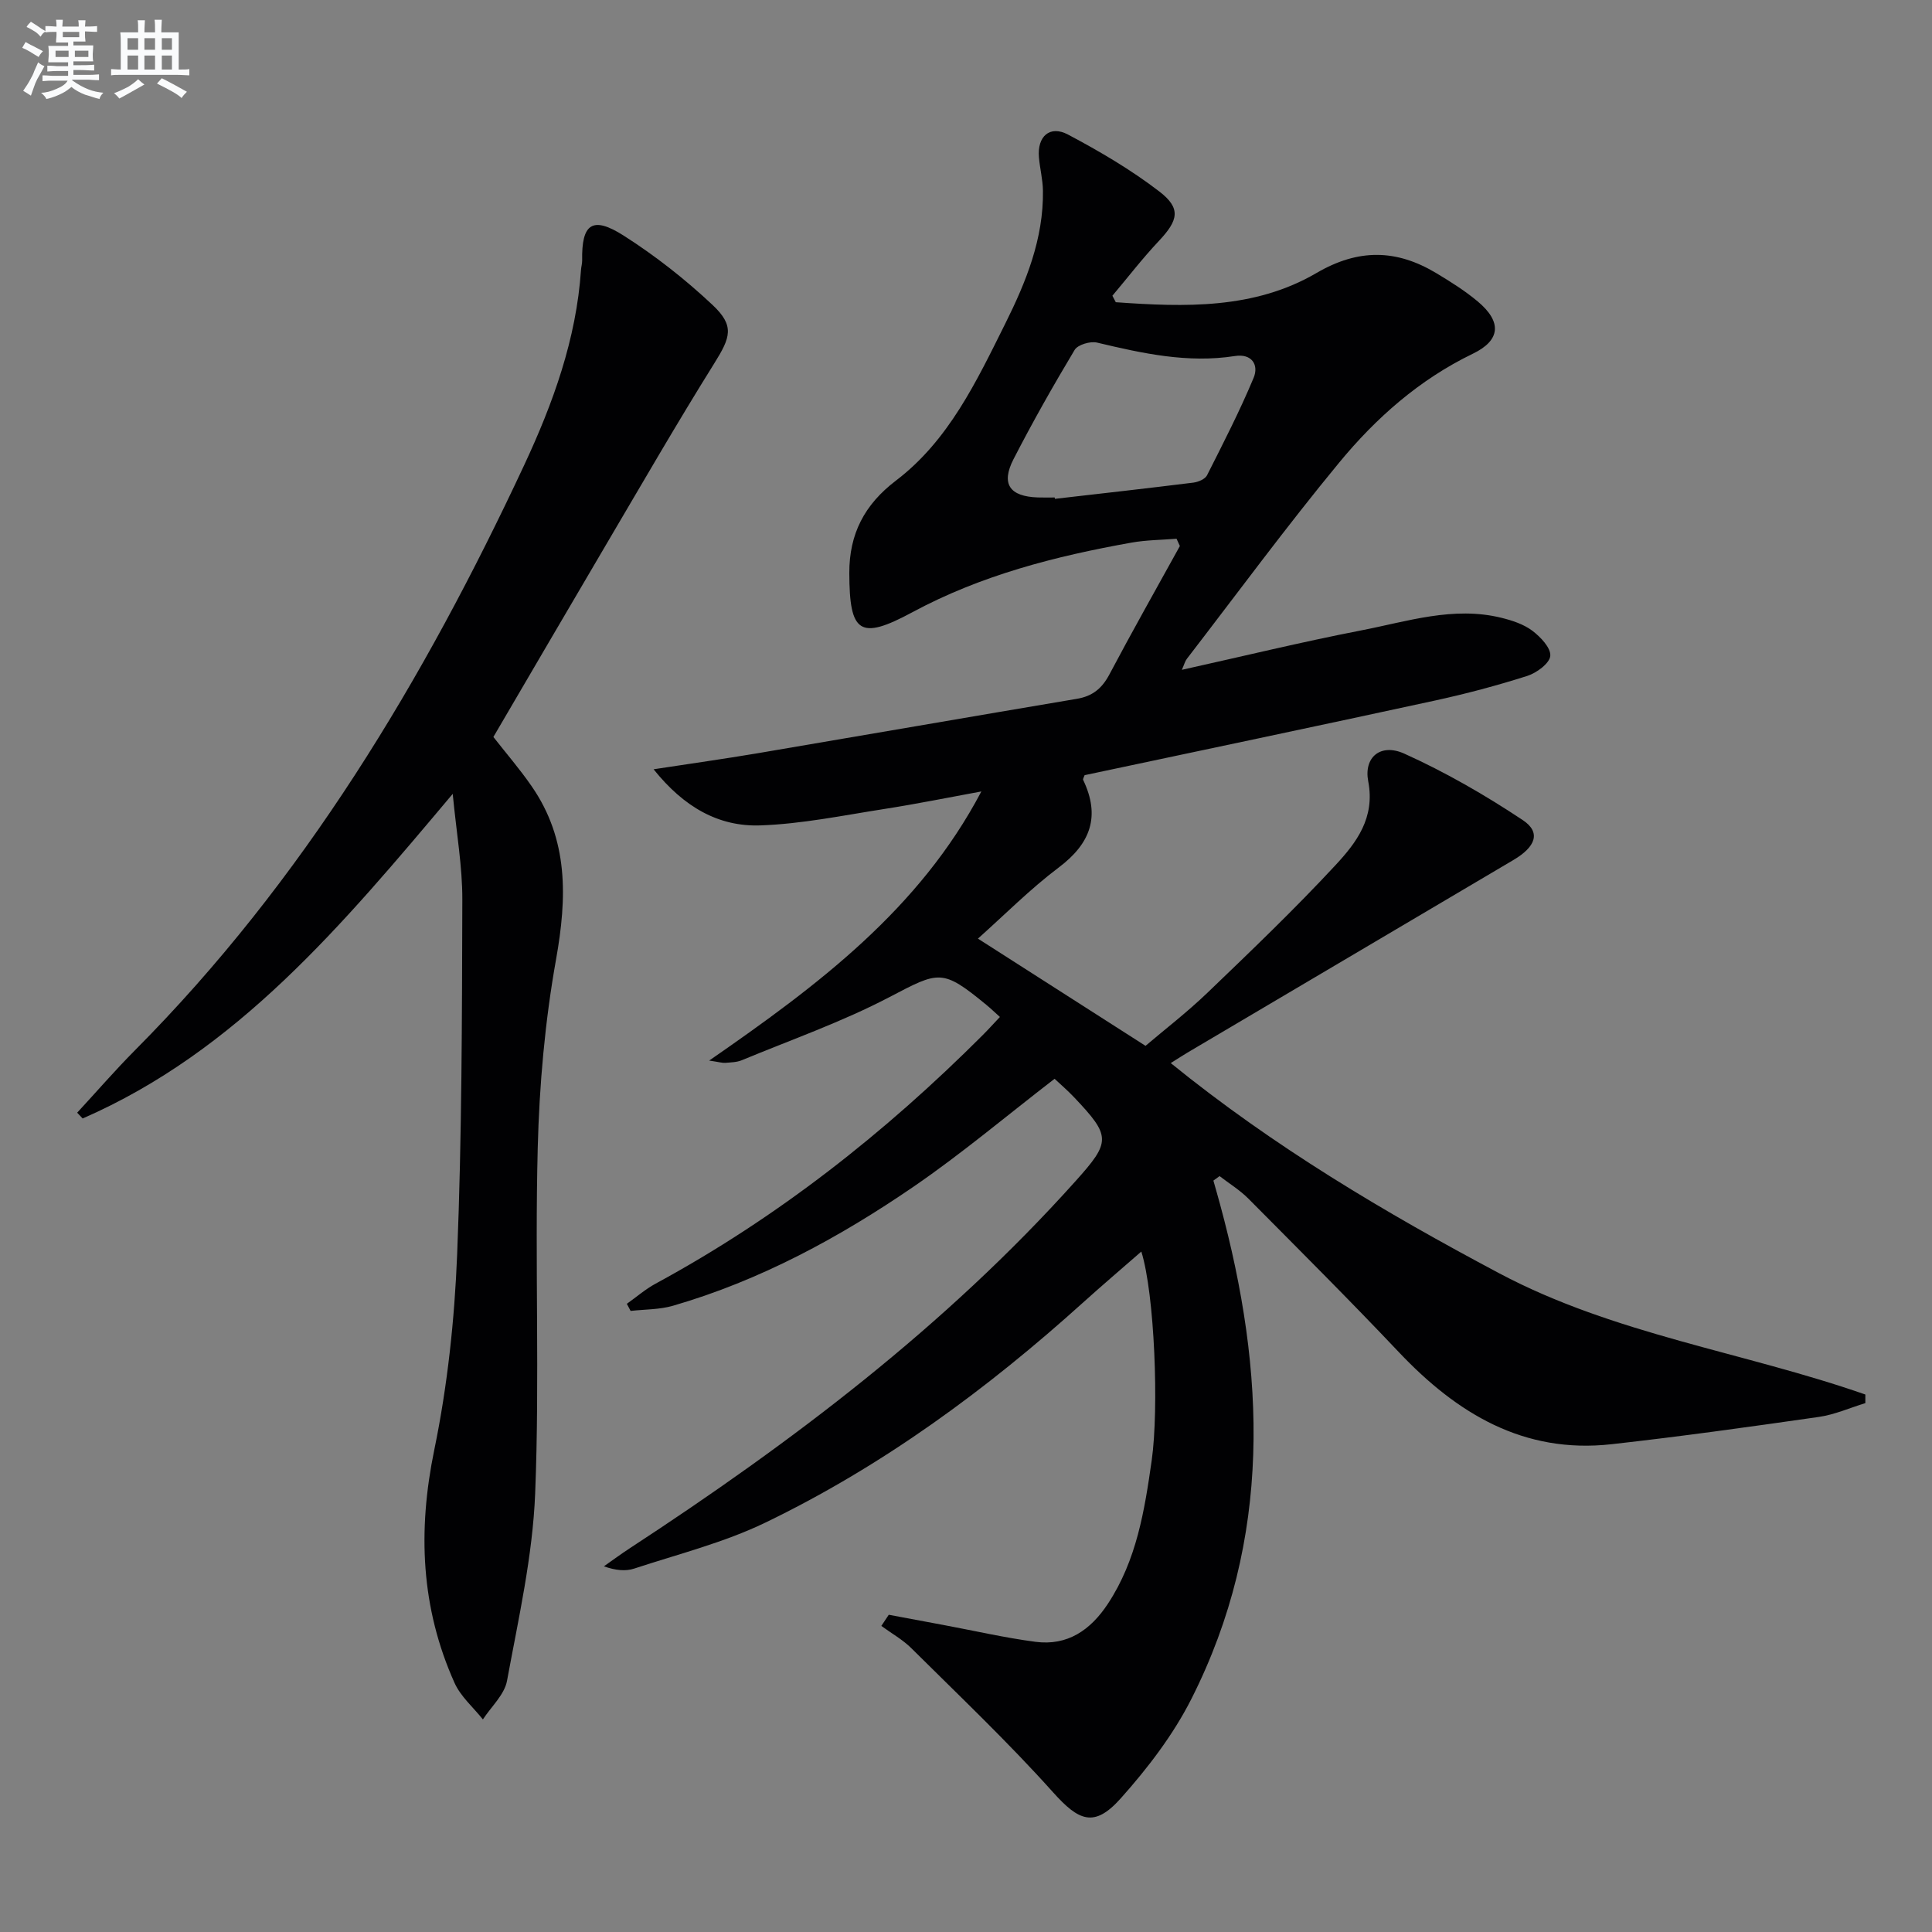
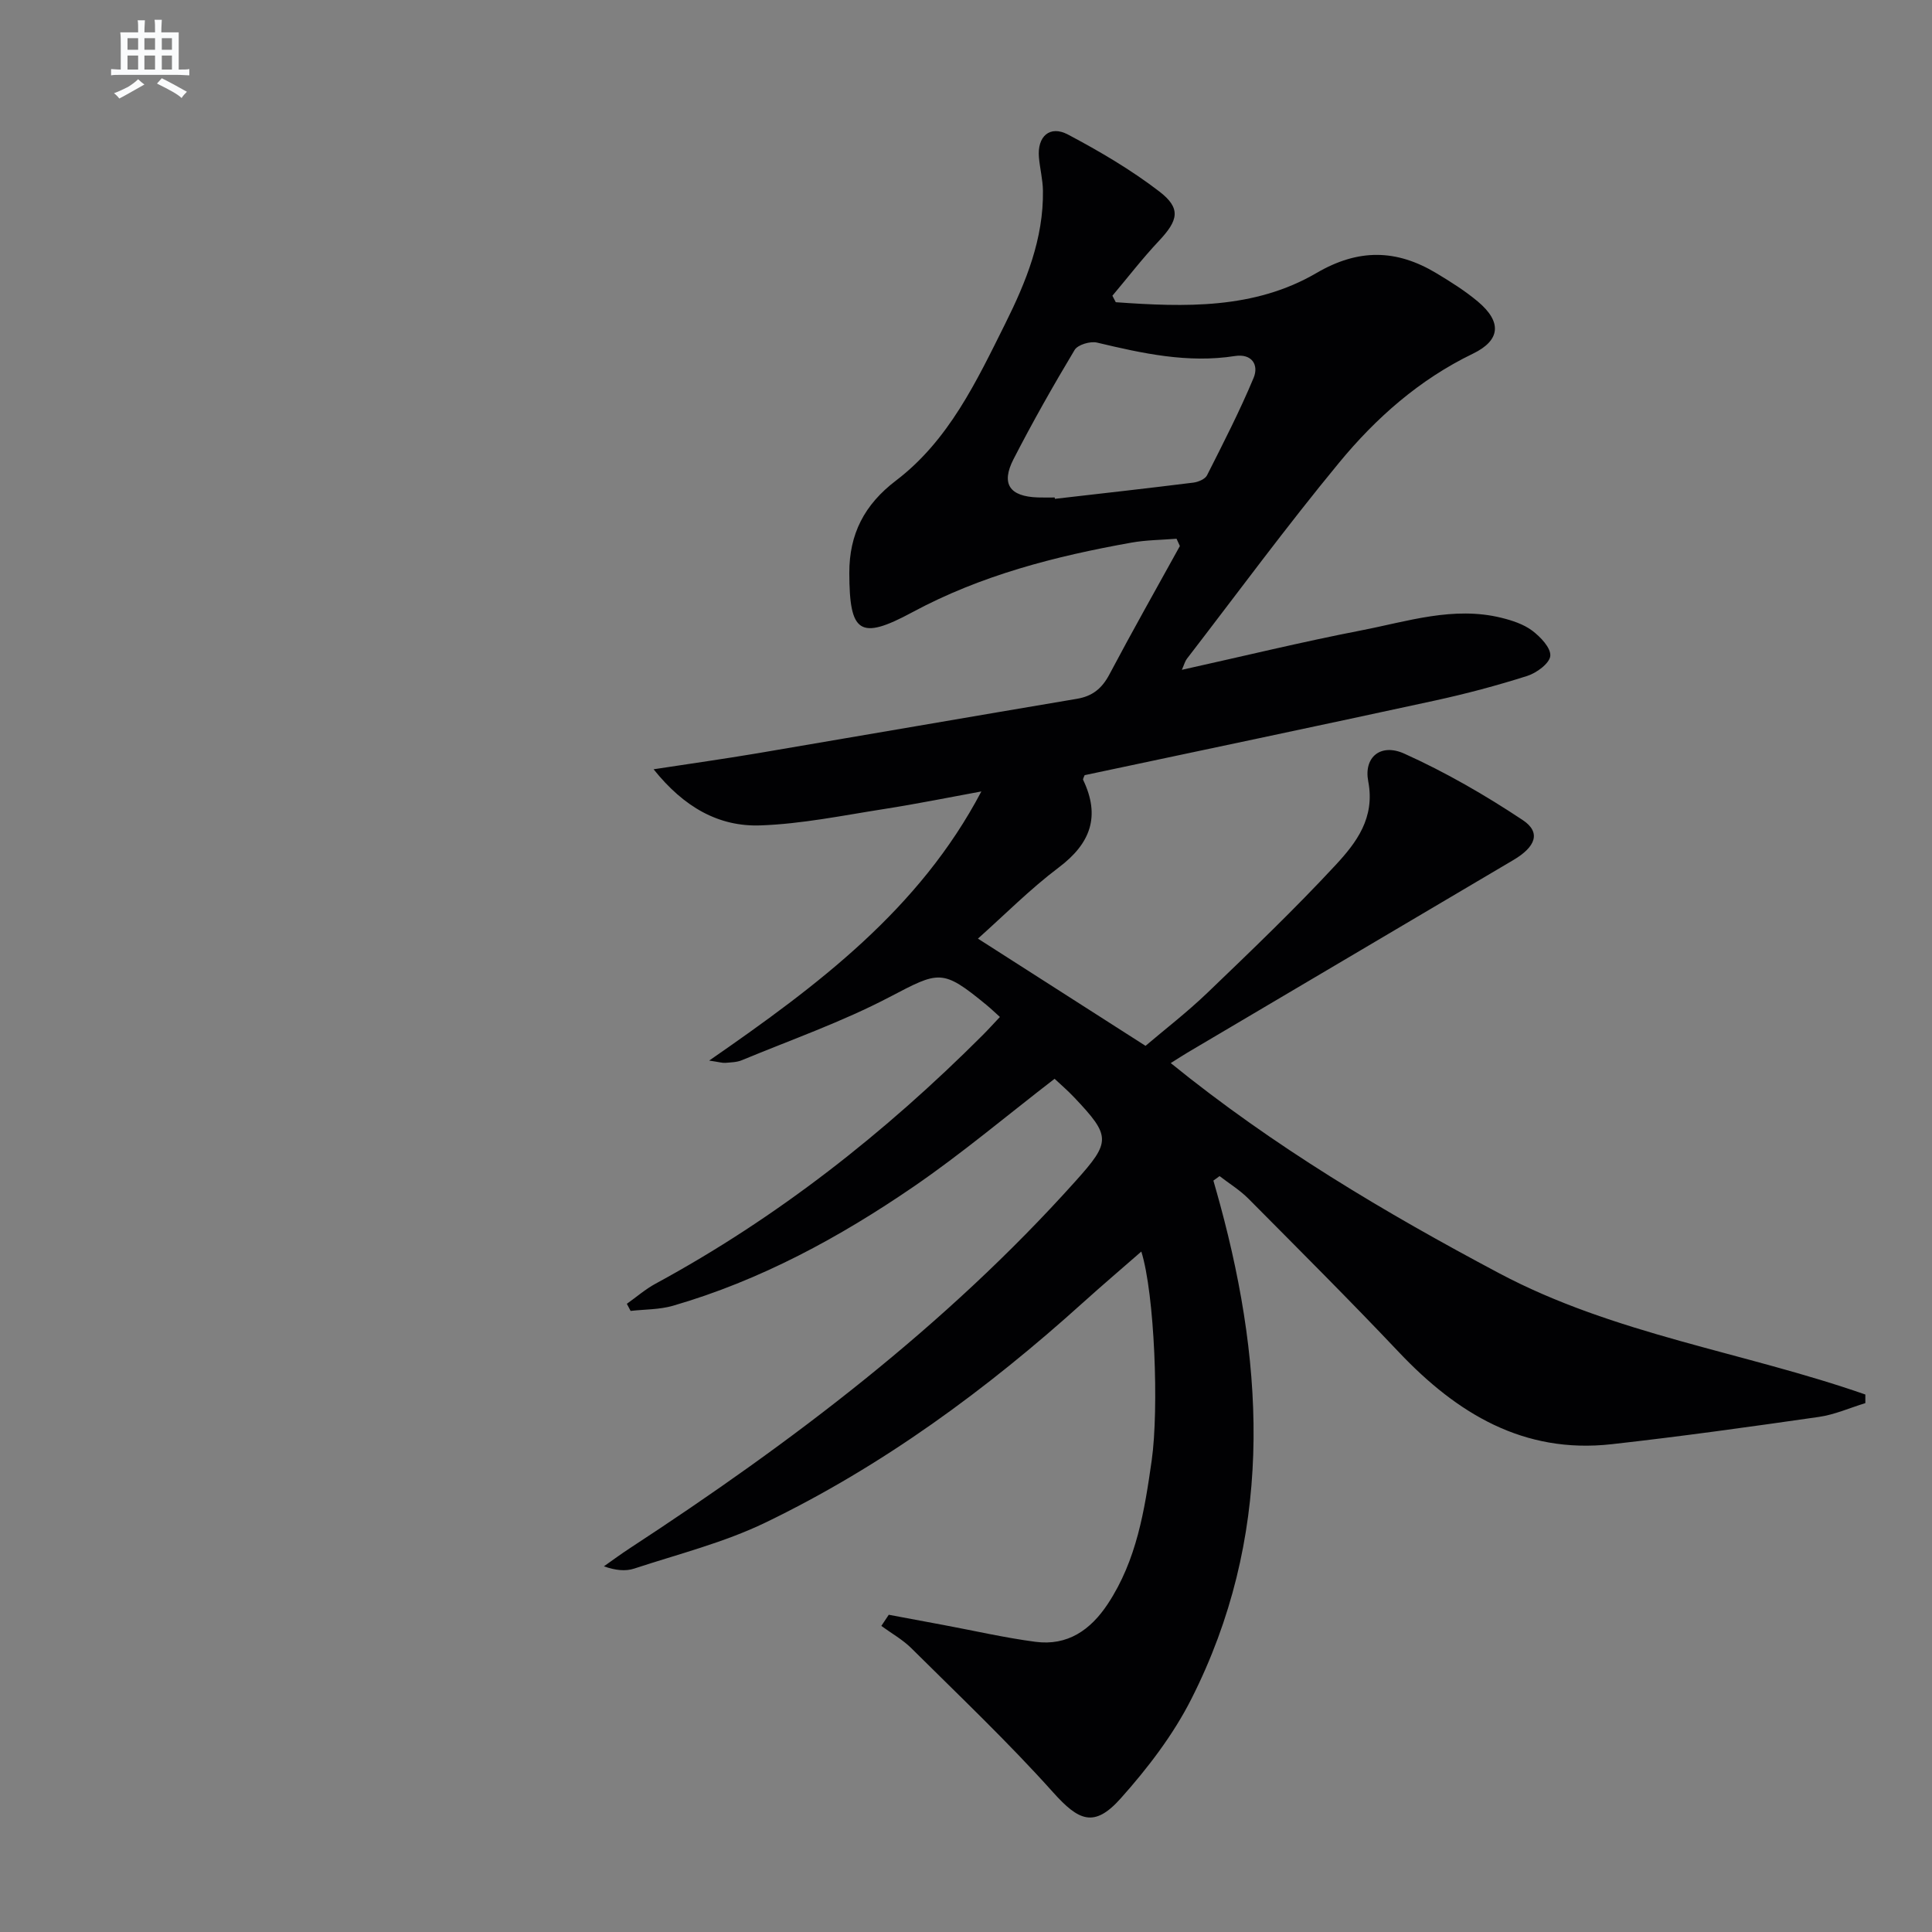
<svg xmlns="http://www.w3.org/2000/svg" enable-background="new 0 0 400 400" viewBox="0 0 400 400">
  <rect x="0" y="0" width="400" height="400" fill="#808080" stroke="none" />
  <path d="m231.01 62.57c14.26 1.02 28.67 1.48 41.54-6.04 8.72-5.1 16.57-4.92 24.8.01 2.98 1.79 5.96 3.66 8.62 5.89 4.97 4.17 4.77 8-1.03 10.8-11.07 5.35-20.05 13.29-27.69 22.56-10.9 13.21-21.06 27.03-31.52 40.61-.38.49-.54 1.16-1.04 2.28 12.72-2.82 24.89-5.79 37.17-8.17 9.54-1.85 19.07-5.05 29-2.6 2.22.55 4.58 1.32 6.37 2.66 1.71 1.29 3.88 3.56 3.74 5.22-.13 1.54-2.82 3.53-4.76 4.15-6.31 2.01-12.73 3.71-19.2 5.12-24.14 5.24-48.32 10.31-72.45 15.43-.13.39-.4.78-.3.99 3.59 7.51 1.56 13.13-5.03 18.1-5.96 4.49-11.26 9.85-16.76 14.75 11.46 7.33 22.74 14.55 34.7 22.2 3.87-3.3 8.58-6.92 12.84-11.01 9-8.64 18.03-17.28 26.51-26.42 4.3-4.64 8.21-9.75 6.76-17.32-.97-5.07 2.61-7.94 7.46-5.75 8.52 3.84 16.74 8.58 24.53 13.76 3.81 2.53 2.71 5.53-1.96 8.28-22.49 13.28-44.97 26.56-67.44 39.85-.85.5-1.68 1.05-3.48 2.18 21.32 17.3 44.3 30.93 68.03 43.53 23.83 12.65 50.67 16.31 75.78 25.09v1.78c-3.21.98-6.35 2.39-9.63 2.86-14.28 2.05-28.58 4.05-42.92 5.65-18.2 2.03-32.01-6.36-44.03-19.06-10.19-10.77-20.69-21.24-31.13-31.76-1.77-1.79-3.98-3.14-5.99-4.69-.43.31-.85.62-1.28.93.46 1.63.93 3.25 1.37 4.88 9.46 34.81 10.85 69.26-5.92 102.42-3.77 7.46-9.06 14.36-14.65 20.62-5.47 6.12-8.66 4.68-13.99-1.27-9.3-10.38-19.44-20-29.34-29.83-1.81-1.8-4.14-3.09-6.22-4.62.51-.77 1.03-1.54 1.54-2.31 3.78.71 7.56 1.41 11.34 2.12 6.34 1.18 12.65 2.64 19.03 3.48 6.64.87 11.41-2.43 15-7.88 5.95-9.03 7.59-19.3 9.07-29.7 1.51-10.66.61-34.38-2.15-43.22-4.13 3.61-8.13 7.01-12.02 10.52-19.99 18.04-41.55 33.89-65.84 45.61-8.58 4.14-18.03 6.51-27.14 9.51-1.8.59-3.86.38-6.27-.47 1.8-1.26 3.56-2.57 5.39-3.76 33.55-21.93 65.35-45.98 92.25-75.98 7.34-8.18 7.37-9.28-.27-17.35-1.35-1.43-2.85-2.71-4.06-3.85-9.91 7.64-19.2 15.48-29.17 22.32-15.4 10.55-31.76 19.43-49.83 24.67-2.8.81-5.85.74-8.78 1.07-.26-.49-.52-.98-.78-1.47 1.98-1.4 3.83-3.02 5.95-4.17 25.22-13.67 47.49-31.22 67.72-51.45 1.16-1.16 2.26-2.39 3.57-3.77-1.07-.96-1.91-1.77-2.81-2.51-9.18-7.54-9.75-6.99-20.08-1.59-9.78 5.12-20.31 8.81-30.55 13.06-1.03.43-2.26.44-3.41.54-.59.05-1.19-.15-3.34-.47 22.58-15.63 43.5-31.31 56.35-55.72-6.71 1.23-13.41 2.59-20.15 3.64-8.51 1.33-17.04 3.09-25.6 3.39-8.62.3-15.81-3.75-22.11-11.62 7.85-1.2 14.65-2.16 21.43-3.3 22.08-3.74 44.14-7.57 66.22-11.29 3.22-.54 5.18-2.15 6.71-5.03 4.73-8.94 9.71-17.74 14.6-26.6-.23-.5-.46-1-.69-1.51-3.13.25-6.3.26-9.37.81-15.74 2.81-31.08 6.73-45.35 14.42-10.91 5.88-13 4.27-13.03-8.13-.02-8.07 3.11-14.16 9.66-19.14 10.93-8.32 16.67-20.54 22.61-32.46 4.32-8.66 7.96-17.61 7.82-27.55-.03-2.31-.63-4.6-.83-6.91-.38-4.34 2.25-6.72 6.02-4.72 6.55 3.47 13.04 7.28 18.9 11.78 4.56 3.5 3.94 5.97-.09 10.25-3.39 3.6-6.42 7.54-9.62 11.34.21.43.46.88.7 1.34zm-12.64 40.43c.01.09.02.19.03.28 9.56-1.1 19.13-2.17 28.68-3.36 1.01-.13 2.42-.72 2.82-1.51 3.36-6.65 6.77-13.29 9.64-20.16 1.14-2.72-.38-5.08-3.85-4.54-9.78 1.53-19.15-.54-28.56-2.78-1.4-.33-3.98.43-4.64 1.52-4.44 7.4-8.7 14.93-12.65 22.61-2.64 5.14-.81 7.73 5.02 7.93 1.17.04 2.34.01 3.51.01z" fill="#010103" />
-   <path d="m93.73 164.36c-22.93 27.25-44.65 53.26-76.62 67.21-.38-.4-.75-.8-1.13-1.2 3.98-4.31 7.83-8.76 11.96-12.92 34.87-35.07 59.84-76.74 80.59-121.16 5.97-12.79 10.79-26.07 11.76-40.4.04-.66.25-1.31.24-1.96-.14-7.61 2.11-9.29 8.61-5.14 6.54 4.17 12.75 9.05 18.4 14.36 4.59 4.32 3.71 6.69.35 12.07-7.75 12.4-15.06 25.09-22.49 37.69-7.76 13.17-15.46 26.38-23.25 39.67 2.65 3.39 5.48 6.66 7.92 10.2 7.66 11.07 7.34 23.03 5.06 35.82-2.3 12.86-3.47 26.05-3.8 39.13-.61 23.81.42 47.68-.53 71.47-.52 13-3.46 25.94-5.83 38.8-.53 2.87-3.27 5.34-4.99 7.99-1.99-2.5-4.6-4.73-5.87-7.56-6.98-15.54-7.65-31.5-4.2-48.24 2.74-13.28 4.2-26.97 4.74-40.53.98-24.45 1-48.93 1.07-73.41.02-6.83-1.2-13.67-1.99-21.89z" fill="#010103" />
  <g fill="#fafbfc">
-     <path d="m6.8 9.5c.6.3 1.3.7 2.1 1.1-.4.4-.7.8-.9 1.2-.7-.4-1.3-.8-1.8-1.1s-1.1-.6-1.6-.8c.2-.4.5-.8.7-1.2.4.2.8.5 1.5.8zm.9 6.9c-.3.6-.5 1.1-.7 1.7s-.4 1.1-.6 1.7c-.6-.4-1.1-.7-1.6-1 .7-1 1.2-1.8 1.5-2.4.3-.5.6-1.1.8-1.7.3-.6.5-1.2.8-1.8.3.3.8.6 1.3.8-.7 1.3-1.2 2.2-1.5 2.7zm.1-11c.4.3 1 .7 1.7 1.1-.5.2-.8.6-1.1 1.1-.5-.6-1-1-1.4-1.2s-.9-.6-1.5-.8c.2-.4.5-.7.9-1.1.5.3.9.6 1.4.9zm10.5 13.1c1 .4 2 .6 3.1.7-.4.4-.7.8-.8 1.3-.9-.2-1.9-.6-3-.9-1-.4-2-.9-2.8-1.6-.5.4-1.1.9-1.9 1.3s-1.9.9-3.3 1.2c-.1-.3-.5-.8-1.1-1.3 1 0 2.1-.3 3.2-.8 1.2-.5 1.9-1 2.3-1.7h-3.2c-.4 0-1 0-2 .1v-1.2c1 0 1.7.1 2 .1h3.3v-1h-2.3c-.2 0-.9 0-2 .1v-1.2c1.2 0 1.9.1 2 .1h2.3v-.8h-4.1c0-.7.1-1.2.1-1.6 0-.5 0-1.1-.1-1.8h4.1v-.7h-2.5c0-.6.1-1.1.1-1.6v-.6h-.5c-.4 0-1 0-1.8.1v-1.3c1.2 0 1.9.1 2.1.1h.2c0-.3 0-.8-.1-1.4h1.4c0 .6-.1 1-.1 1.4h3.4c0-.4 0-.8-.1-1.3h1.5c0 .4-.1.9-.1 1.3.7 0 1.5 0 2.5-.1v1.2c-1 0-1.8-.1-2.5-.1v.6c0 .3 0 .8.1 1.5h-2.5v.8h4.1c0 .8-.1 1.3-.1 1.8s0 1 .1 1.5h-4.1v.8h1.4c.8 0 1.8 0 2.9-.1v1.2c-1 0-1.9-.1-2.8-.1h-1.5v1h3.2c.3 0 1 0 2.1-.1v1.2c-1.1 0-1.8-.1-2.1-.1h-3.4l-.1.1c1.4 1 2.4 1.5 3.4 1.9zm-4.1-6.7v-1.3h-2.7v1.3zm2.2-4.1v-1.1h-3.4v1.1zm1.9 4.1v-1.3h-2.8v1.3z" />
    <path d="m37 6.7v2.3 5.4c1 0 1.8 0 2.2-.1v1.3c-.6 0-1.5-.1-2.5-.1h-11.9c-.7 0-1.3 0-1.8.1v-1.3c.5 0 1.1.1 2 .1v-5.2c0-1 0-1.8-.1-2.5h3.7c0-1.3 0-2.1-.1-2.5h1.5c0 .4-.1 1.3-.1 2.5h2.2c0-1.2 0-2.1-.1-2.6h1.5c0 .4-.1 1.3-.1 2.6zm-12.3 13.7c-.3-.4-.7-.8-1.1-1.1 1.1-.4 2.1-.9 2.9-1.3.8-.5 1.5-1 2.1-1.6.4.4.9.8 1.3 1.1-2.5 1.4-4.2 2.4-5.2 2.9zm3.9-10.1v-2.4h-2.2v2.4zm0 4.1v-2.9h-2.2v2.9zm3.5-4.1v-2.4h-2.2v2.4zm0 4.1v-2.9h-2.2v2.9zm.4 2.9 1-1.1c.6.3 1.4.7 2.5 1.3s2 1.1 2.7 1.5c-.4.4-.8.8-1.1 1.3-.8-.8-2.5-1.7-5.1-3zm3.1-7v-2.4h-2.1v2.4zm0 4.1v-2.9h-2.1v2.9z" />
  </g>
</svg>